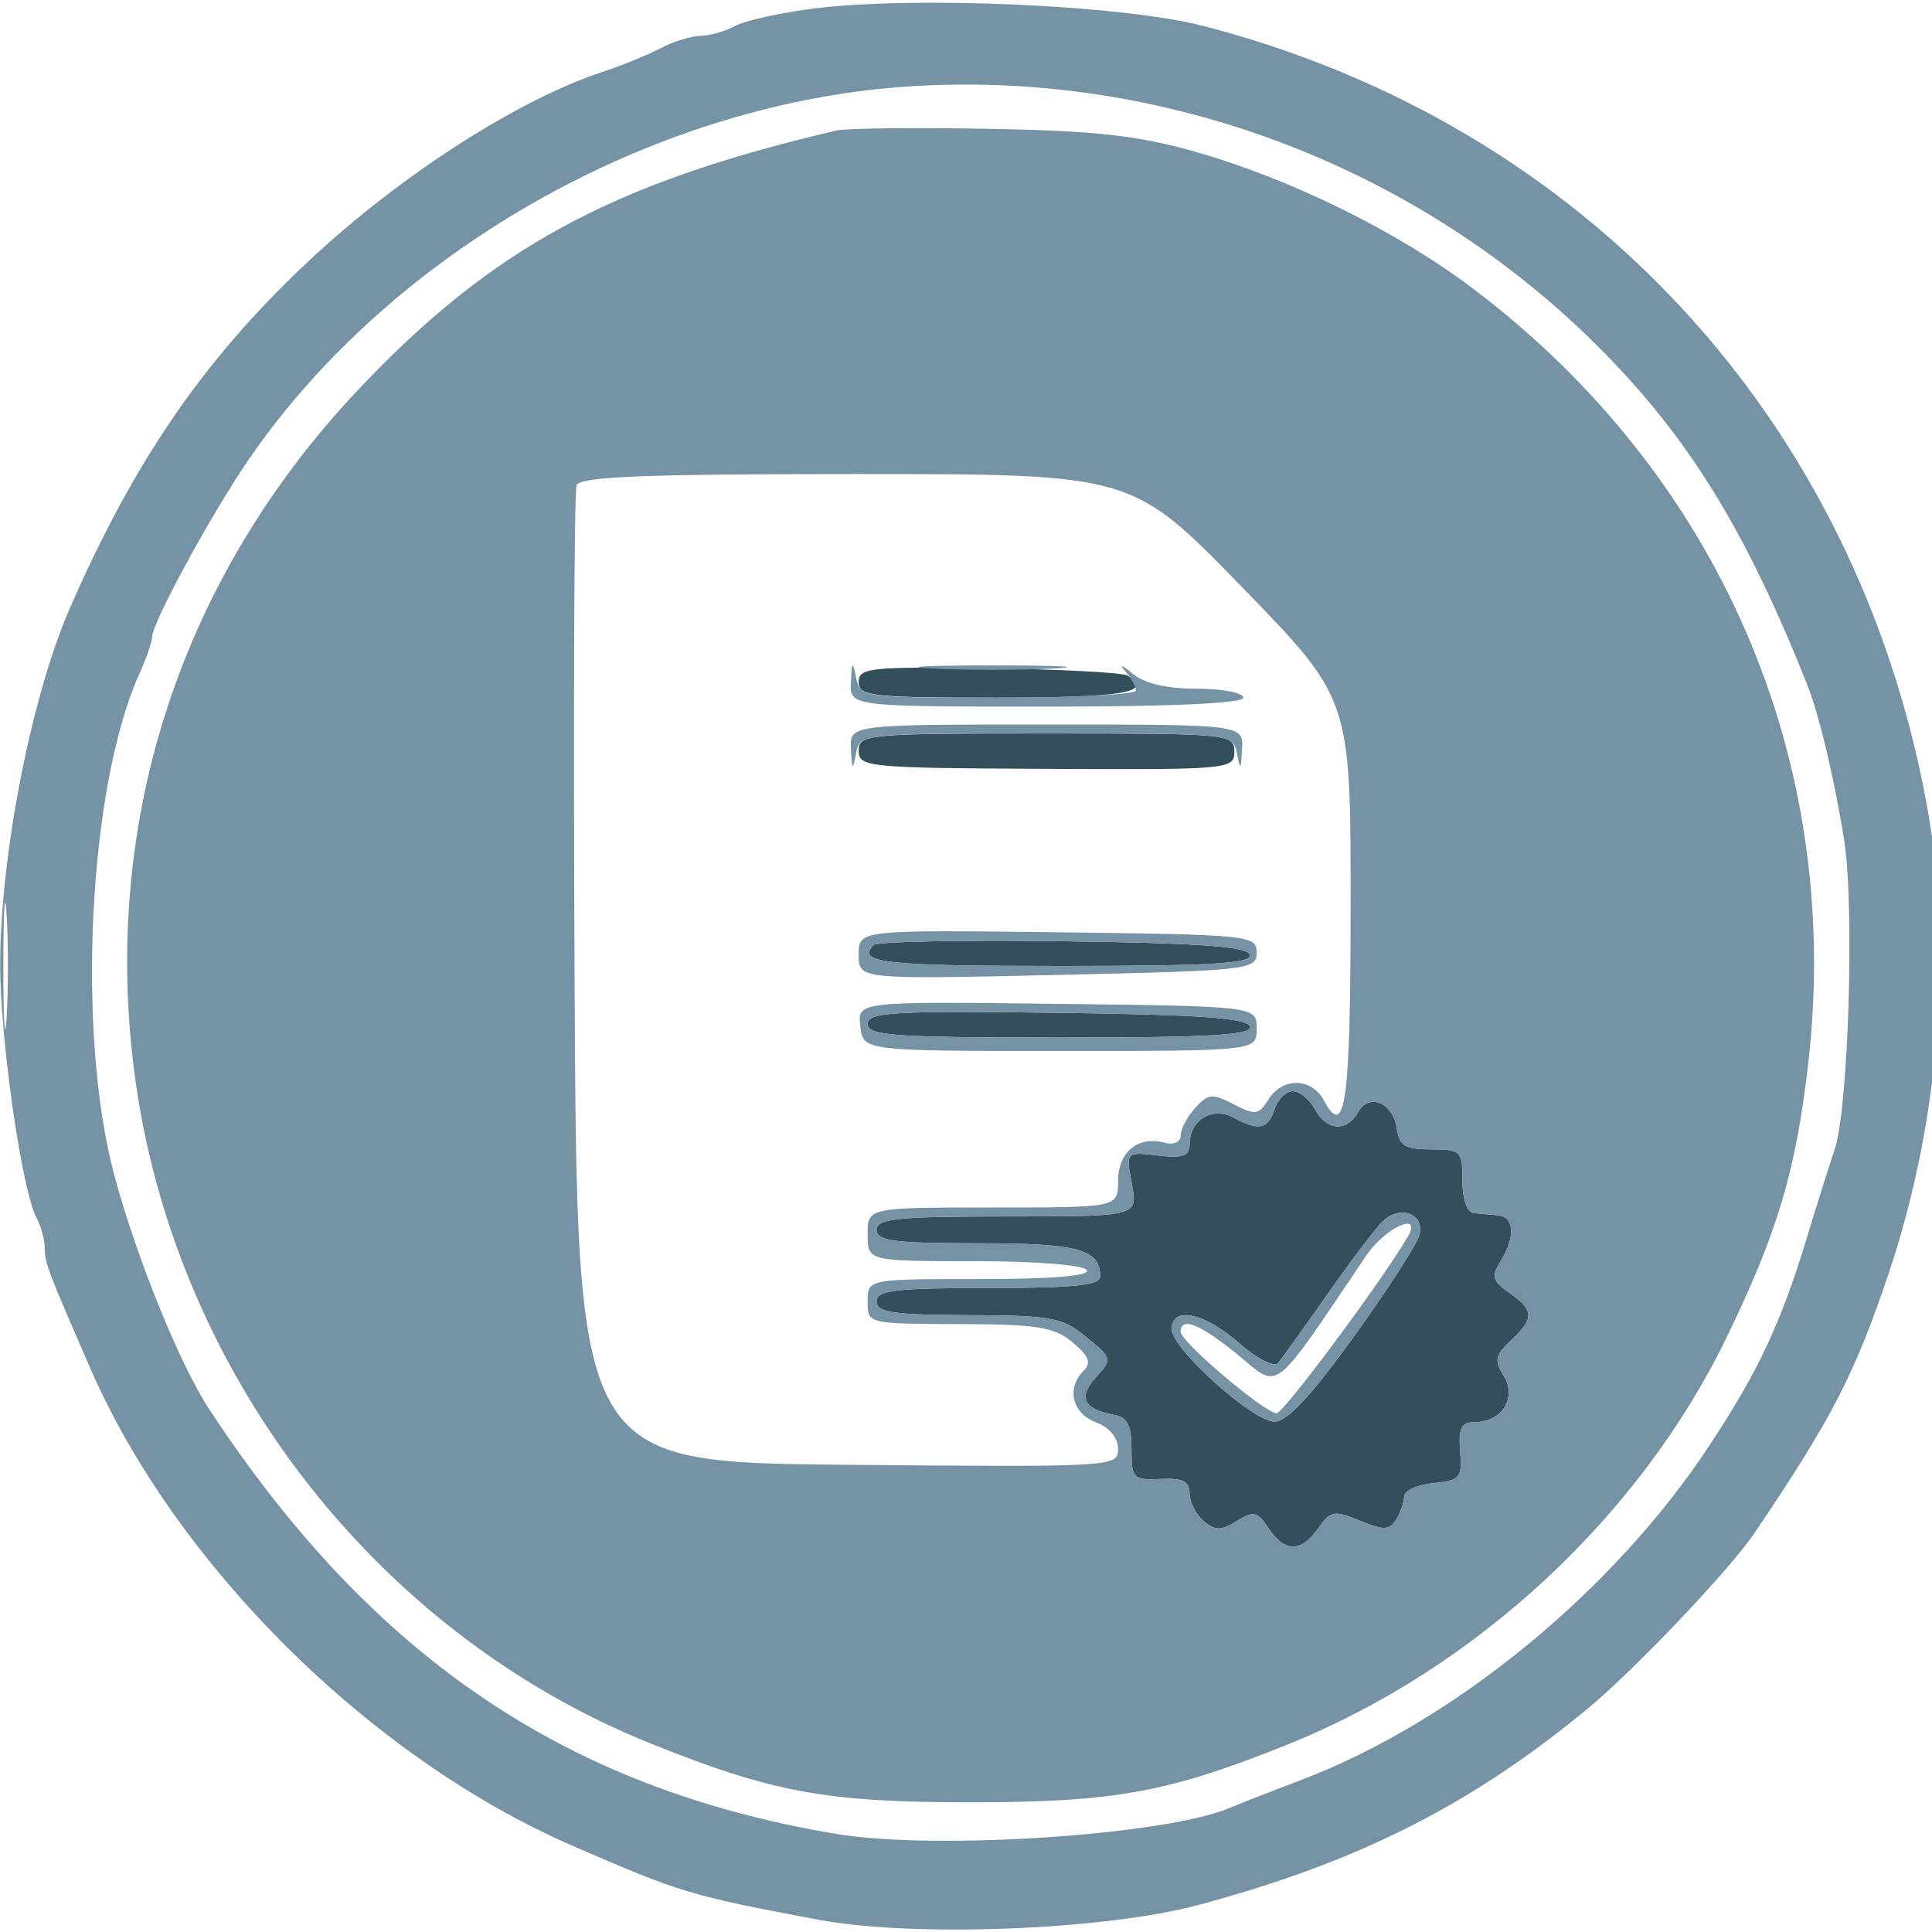
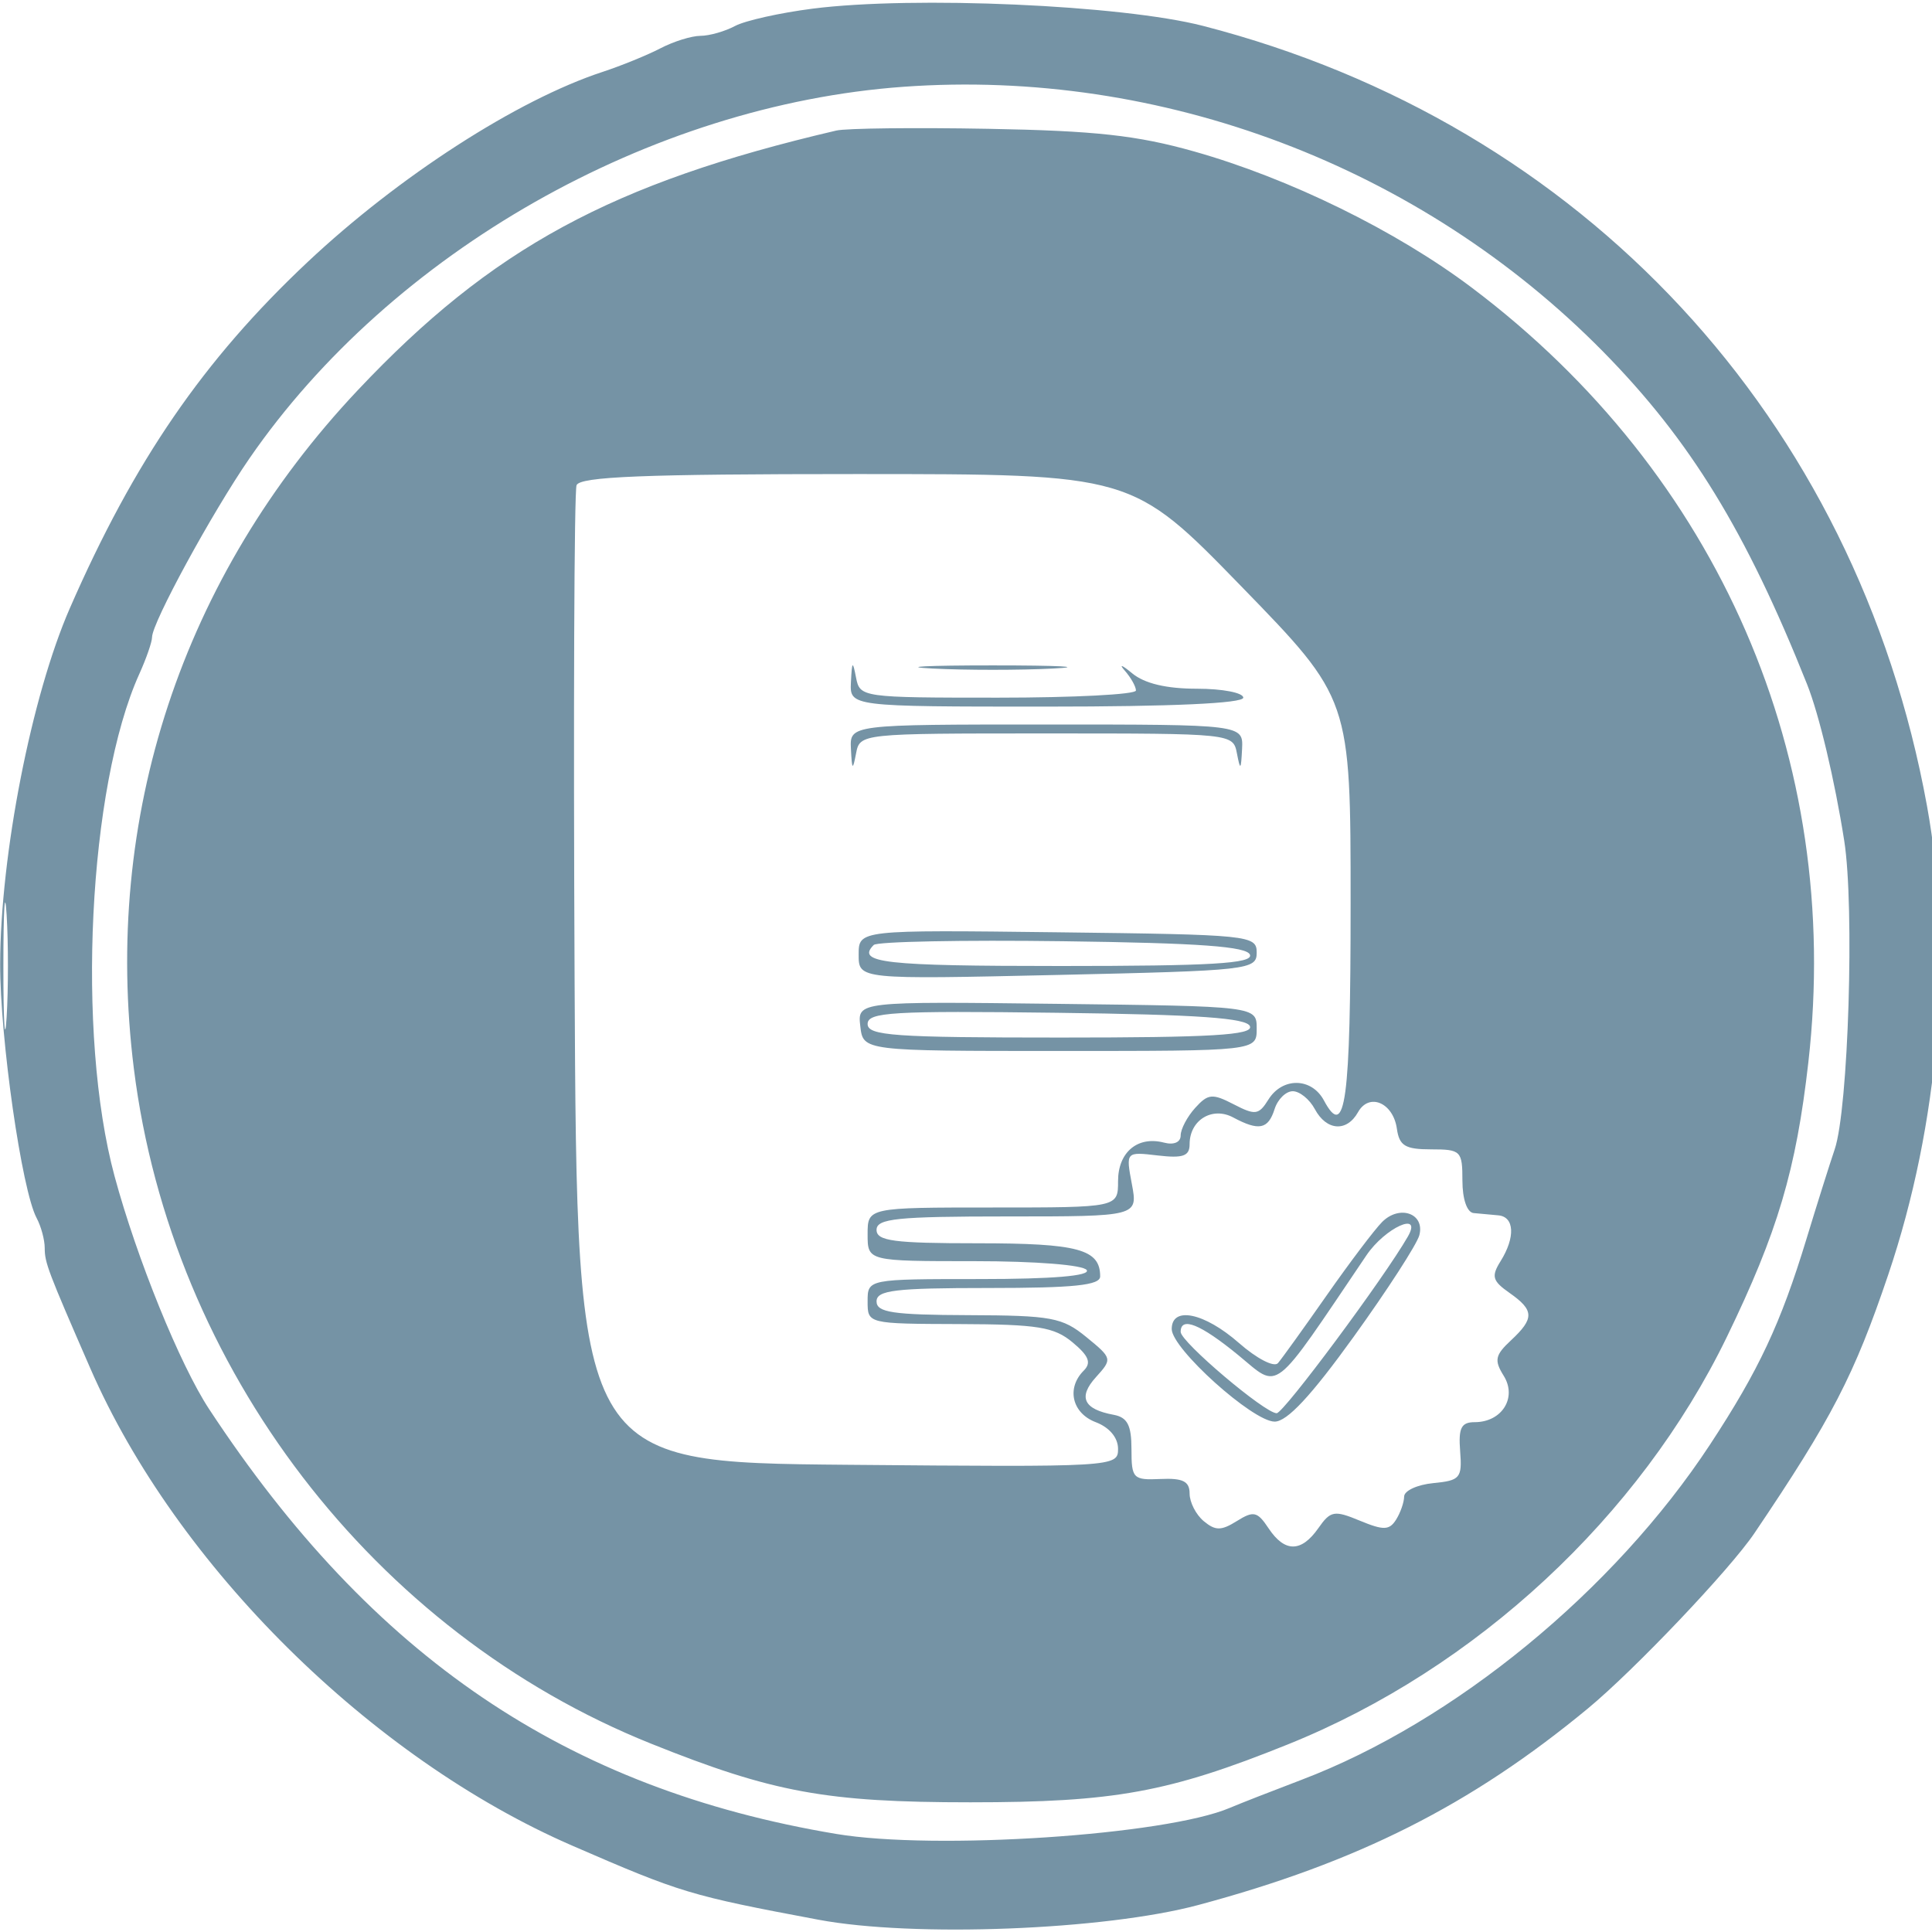
<svg xmlns="http://www.w3.org/2000/svg" width="216" height="216" viewBox="0 0 216 216" version="1.1">
-   <path d="M 95.999 76.250 C 96 77.841, 97.405 78, 111.500 78 C 125.598 78, 129.083 77.406, 126.034 75.521 C 125.502 75.192, 118.527 74.828, 110.533 74.712 C 97.276 74.519, 95.999 74.654, 95.999 76.250 M 96 83.929 C 96 85.769, 96.961 85.862, 117 85.960 C 137.473 86.059, 138 86.011, 138 84.031 C 138 82.054, 137.440 82, 117 82 C 96.925 82, 96 82.085, 96 83.929 M 97.686 105.647 C 95.687 107.647, 98.826 108, 118.583 108 C 135.405 108, 140.075 107.724, 139.751 106.750 C 139.440 105.816, 134.154 105.432, 118.854 105.230 C 107.589 105.082, 98.064 105.269, 97.686 105.647 M 97 114.480 C 97 115.793, 99.939 116, 118.583 116 C 135.405 116, 140.075 115.724, 139.751 114.750 C 139.439 113.814, 134.016 113.432, 118.167 113.230 C 99.777 112.996, 97 113.160, 97 114.480 M 142.500 124 C 141.782 126.263, 140.748 126.471, 137.870 124.931 C 135.527 123.677, 133 125.229, 133 127.922 C 133 129.255, 132.270 129.513, 129.433 129.182 C 125.865 128.765, 125.865 128.765, 126.544 132.383 C 127.223 136, 127.223 136, 112.611 136 C 100.290 136, 98 136.235, 98 137.500 C 98 138.745, 99.922 139, 109.300 139 C 120.538 139, 123 139.665, 123 142.700 C 123 143.697, 120.090 144, 110.500 144 C 100.056 144, 98 144.247, 98 145.500 C 98 146.733, 99.822 147.006, 108.250 147.036 C 117.573 147.069, 118.767 147.290, 121.452 149.484 C 124.360 151.862, 124.376 151.927, 122.525 153.972 C 120.507 156.202, 121.143 157.555, 124.500 158.175 C 126.046 158.460, 126.500 159.334, 126.500 162.022 C 126.500 165.309, 126.678 165.492, 129.750 165.353 C 132.251 165.239, 133 165.614, 133 166.980 C 133 167.956, 133.712 169.346, 134.581 170.067 C 135.887 171.151, 136.532 171.149, 138.285 170.054 C 140.155 168.886, 140.576 168.982, 141.826 170.864 C 143.629 173.580, 145.482 173.578, 147.388 170.856 C 148.759 168.898, 149.164 168.825, 152.037 170.016 C 154.680 171.110, 155.328 171.093, 156.077 169.910 C 156.568 169.134, 156.976 167.966, 156.985 167.313 C 156.993 166.661, 158.463 165.986, 160.250 165.813 C 163.248 165.524, 163.480 165.248, 163.246 162.250 C 163.043 159.645, 163.366 159, 164.874 159 C 167.922 159, 169.639 156.253, 168.115 153.813 C 167.034 152.081, 167.151 151.508, 168.925 149.855 C 171.561 147.400, 171.533 146.487, 168.765 144.548 C 166.850 143.207, 166.707 142.699, 167.765 141.005 C 169.439 138.324, 169.320 136.027, 167.500 135.875 C 166.675 135.806, 165.438 135.692, 164.750 135.622 C 164.013 135.547, 163.500 134.060, 163.500 131.997 C 163.500 128.667, 163.333 128.500, 160 128.500 C 157.104 128.500, 156.443 128.101, 156.172 126.189 C 155.759 123.274, 153.066 122.131, 151.827 124.346 C 150.570 126.592, 148.300 126.429, 147 124 C 146.411 122.900, 145.301 122, 144.532 122 C 143.764 122, 142.849 122.900, 142.500 124 M 154.527 136.615 C 153.686 137.457, 150.895 141.151, 148.325 144.823 C 145.756 148.495, 143.305 151.904, 142.878 152.399 C 142.448 152.898, 140.508 151.897, 138.517 150.149 C 134.652 146.755, 131 145.997, 131 148.588 C 131 150.777, 140.043 158.916, 142.500 158.939 C 143.890 158.952, 146.591 156.053, 151.354 149.438 C 155.124 144.202, 158.423 139.098, 158.685 138.097 C 159.320 135.670, 156.484 134.659, 154.527 136.615" stroke="none" fill="#334f5b" fill-rule="evenodd" />
  <path d="M 90.858 0.967 C 87.205 1.433, 83.297 2.306, 82.174 2.907 C 81.051 3.508, 79.314 4.003, 78.316 4.006 C 77.317 4.010, 75.306 4.635, 73.847 5.397 C 72.387 6.158, 69.462 7.350, 67.347 8.045 C 57.832 11.171, 44.566 19.727, 34.382 29.305 C 22.751 40.245, 15.004 51.526, 7.808 68 C 3.518 77.822, 0.046 95.542, 0.018 107.750 C -0 116.099, 2.434 133.074, 4.095 136.178 C 4.593 137.108, 5 138.618, 5 139.533 C 5 141.173, 5.347 142.090, 10.103 152.996 C 19.714 175.036, 41.474 196.579, 64 206.356 C 76.180 211.642, 77.121 211.925, 91.500 214.627 C 102.122 216.623, 123.467 215.797, 133.965 212.983 C 151.771 208.212, 164.432 201.828, 177.500 191.034 C 182.714 186.727, 193.396 175.488, 196.144 171.417 C 204.807 158.584, 207.313 153.743, 211.112 142.500 C 216.803 125.656, 218.398 106.322, 215.436 90.078 C 207.539 46.762, 176.989 13.854, 134.501 2.894 C 125.431 0.554, 102.157 -0.473, 90.858 0.967 M 101 9.703 C 72.698 11.744, 43.799 28.167, 27.886 51.254 C 23.695 57.335, 17 69.627, 17 71.241 C 17 71.767, 16.359 73.616, 15.575 75.349 C 9.881 87.937, 8.516 115.633, 12.808 131.500 C 15.297 140.703, 20.119 152.582, 23.375 157.533 C 41.631 185.293, 63.328 199.991, 93.500 205.037 C 104.555 206.885, 130.326 205.177, 137.500 202.120 C 138.600 201.651, 142.200 200.243, 145.500 198.990 C 162.577 192.507, 180.453 177.838, 191.186 161.500 C 196.632 153.211, 199.091 147.965, 201.970 138.500 C 203.141 134.650, 204.559 130.150, 205.120 128.500 C 206.653 123.999, 207.352 101.409, 206.188 94 C 205.119 87.197, 203.385 79.895, 202.032 76.500 C 195.212 59.390, 188.964 49.201, 179.228 39.312 C 158.830 18.595, 129.843 7.623, 101 9.703 M 93.500 14.596 C 68.390 20.461, 54.963 27.748, 39.991 43.633 C 20.337 64.486, 11.450 91.432, 14.969 119.500 C 19.168 152.993, 41.775 182.496, 72.776 194.938 C 86.392 200.403, 92.364 201.500, 108.500 201.500 C 124.586 201.500, 130.660 200.391, 144 195.020 C 165.020 186.556, 183.318 169.569, 193.063 149.474 C 198.747 137.751, 200.807 130.808, 202.178 118.750 C 206.031 84.872, 192.184 52.991, 164.579 32.184 C 156.121 25.808, 144.171 19.943, 133.500 16.931 C 127.128 15.132, 122.448 14.617, 110.500 14.401 C 102.250 14.251, 94.600 14.339, 93.500 14.596 M 64.459 54.250 C 64.196 54.938, 64.097 79.800, 64.240 109.500 C 64.500 163.500, 64.500 163.500, 94.750 163.765 C 124.615 164.026, 125 164.003, 125 161.990 C 125 160.735, 124.039 159.585, 122.500 159 C 119.853 157.994, 119.203 155.197, 121.160 153.240 C 122.040 152.360, 121.739 151.596, 119.910 150.073 C 117.849 148.357, 116.014 148.062, 107.250 148.033 C 97 148, 97 148, 97 145.500 C 97 143, 97 143, 109.559 143 C 117.677 143, 121.899 142.646, 121.500 142 C 121.144 141.424, 115.823 141, 108.941 141 C 97 141, 97 141, 97 138 C 97 135, 97 135, 111 135 C 125 135, 125 135, 125 132.050 C 125 128.811, 127.193 126.976, 130.142 127.747 C 131.242 128.035, 132 127.708, 132 126.945 C 132 126.237, 132.730 124.851, 133.621 123.866 C 135.062 122.274, 135.542 122.229, 137.927 123.462 C 140.349 124.715, 140.730 124.662, 141.815 122.925 C 143.385 120.410, 146.643 120.464, 148.015 123.028 C 150.419 127.520, 151 123.233, 151 101.003 C 151 78.125, 151 78.125, 138.785 65.562 C 126.569 53, 126.569 53, 95.753 53 C 72.022 53, 64.827 53.287, 64.459 54.250 M 95.136 76.250 C 95 79, 95 79, 117 79 C 131 79, 139 78.636, 139 78 C 139 77.450, 136.673 77, 133.829 77 C 130.405 77, 127.955 76.418, 126.579 75.277 C 125.435 74.329, 125.063 74.194, 125.750 74.977 C 126.438 75.759, 127 76.760, 127 77.200 C 127 77.640, 120.056 78, 111.570 78 C 96.363 78, 96.133 77.967, 95.706 75.750 C 95.334 73.821, 95.253 73.892, 95.136 76.250 M 104.250 74.742 C 107.963 74.934, 114.037 74.934, 117.750 74.742 C 121.463 74.549, 118.425 74.392, 111 74.392 C 103.575 74.392, 100.537 74.549, 104.250 74.742 M 95.136 83.750 C 95.253 86.108, 95.334 86.179, 95.706 84.250 C 96.139 82.002, 96.162 82, 117 82 C 137.838 82, 137.861 82.002, 138.294 84.250 C 138.666 86.179, 138.747 86.108, 138.864 83.750 C 139 81, 139 81, 117 81 C 95 81, 95 81, 95.136 83.750 M 0.378 108 C 0.378 114.325, 0.541 116.912, 0.739 113.750 C 0.937 110.587, 0.937 105.412, 0.739 102.250 C 0.541 99.087, 0.378 101.675, 0.378 108 M 95.999 106.731 C 95.998 109.500, 95.998 109.500, 118.249 109 C 139.667 108.519, 140.500 108.425, 140.500 106.500 C 140.500 104.568, 139.744 104.491, 118.250 104.231 C 96 103.962, 96 103.962, 95.999 106.731 M 97.686 105.647 C 95.687 107.647, 98.826 108, 118.583 108 C 135.405 108, 140.075 107.724, 139.751 106.750 C 139.440 105.816, 134.154 105.432, 118.854 105.230 C 107.589 105.082, 98.064 105.269, 97.686 105.647 M 96.182 114.731 C 96.500 117.500, 96.500 117.500, 118.500 117.500 C 140.500 117.500, 140.500 117.500, 140.500 115 C 140.500 112.500, 140.500 112.500, 118.182 112.231 C 95.863 111.961, 95.863 111.961, 96.182 114.731 M 97 114.480 C 97 115.793, 99.939 116, 118.583 116 C 135.405 116, 140.075 115.724, 139.751 114.750 C 139.439 113.814, 134.016 113.432, 118.167 113.230 C 99.777 112.996, 97 113.160, 97 114.480 M 142.500 124 C 141.782 126.263, 140.748 126.471, 137.870 124.931 C 135.527 123.677, 133 125.229, 133 127.922 C 133 129.255, 132.270 129.513, 129.433 129.182 C 125.865 128.765, 125.865 128.765, 126.544 132.383 C 127.223 136, 127.223 136, 112.611 136 C 100.290 136, 98 136.235, 98 137.500 C 98 138.745, 99.922 139, 109.300 139 C 120.538 139, 123 139.665, 123 142.700 C 123 143.697, 120.090 144, 110.500 144 C 100.056 144, 98 144.247, 98 145.500 C 98 146.733, 99.822 147.006, 108.250 147.036 C 117.573 147.069, 118.767 147.290, 121.452 149.484 C 124.360 151.862, 124.376 151.927, 122.525 153.972 C 120.507 156.202, 121.143 157.555, 124.500 158.175 C 126.046 158.460, 126.500 159.334, 126.500 162.022 C 126.500 165.309, 126.678 165.492, 129.750 165.353 C 132.251 165.239, 133 165.614, 133 166.980 C 133 167.956, 133.712 169.346, 134.581 170.067 C 135.887 171.151, 136.532 171.149, 138.285 170.054 C 140.155 168.886, 140.576 168.982, 141.826 170.864 C 143.629 173.580, 145.482 173.578, 147.388 170.856 C 148.759 168.898, 149.164 168.825, 152.037 170.016 C 154.680 171.110, 155.328 171.093, 156.077 169.910 C 156.568 169.134, 156.976 167.966, 156.985 167.313 C 156.993 166.661, 158.463 165.986, 160.250 165.813 C 163.248 165.524, 163.480 165.248, 163.246 162.250 C 163.043 159.645, 163.366 159, 164.874 159 C 167.922 159, 169.639 156.253, 168.115 153.813 C 167.034 152.081, 167.151 151.508, 168.925 149.855 C 171.561 147.400, 171.533 146.487, 168.765 144.548 C 166.850 143.207, 166.707 142.699, 167.765 141.005 C 169.439 138.324, 169.320 136.027, 167.500 135.875 C 166.675 135.806, 165.438 135.692, 164.750 135.622 C 164.013 135.547, 163.500 134.060, 163.500 131.997 C 163.500 128.667, 163.333 128.500, 160 128.500 C 157.104 128.500, 156.443 128.101, 156.172 126.189 C 155.759 123.274, 153.066 122.131, 151.827 124.346 C 150.570 126.592, 148.300 126.429, 147 124 C 146.411 122.900, 145.301 122, 144.532 122 C 143.764 122, 142.849 122.900, 142.500 124 M 154.527 136.615 C 153.686 137.457, 150.895 141.151, 148.325 144.823 C 145.756 148.495, 143.305 151.904, 142.878 152.399 C 142.448 152.898, 140.508 151.897, 138.517 150.149 C 134.652 146.755, 131 145.997, 131 148.588 C 131 150.777, 140.043 158.916, 142.500 158.939 C 143.890 158.952, 146.591 156.053, 151.354 149.438 C 155.124 144.202, 158.423 139.098, 158.685 138.097 C 159.320 135.670, 156.484 134.659, 154.527 136.615 M 152.765 140.351 C 142.045 156.214, 143.144 155.359, 138.438 151.503 C 134.211 148.039, 132 147.147, 132 148.907 C 132 150.025, 141.413 158, 142.733 158 C 143.512 158, 154.746 142.874, 157.400 138.250 C 159.069 135.344, 154.859 137.252, 152.765 140.351" stroke="none" fill="#7593a5" fill-rule="evenodd" />
</svg>